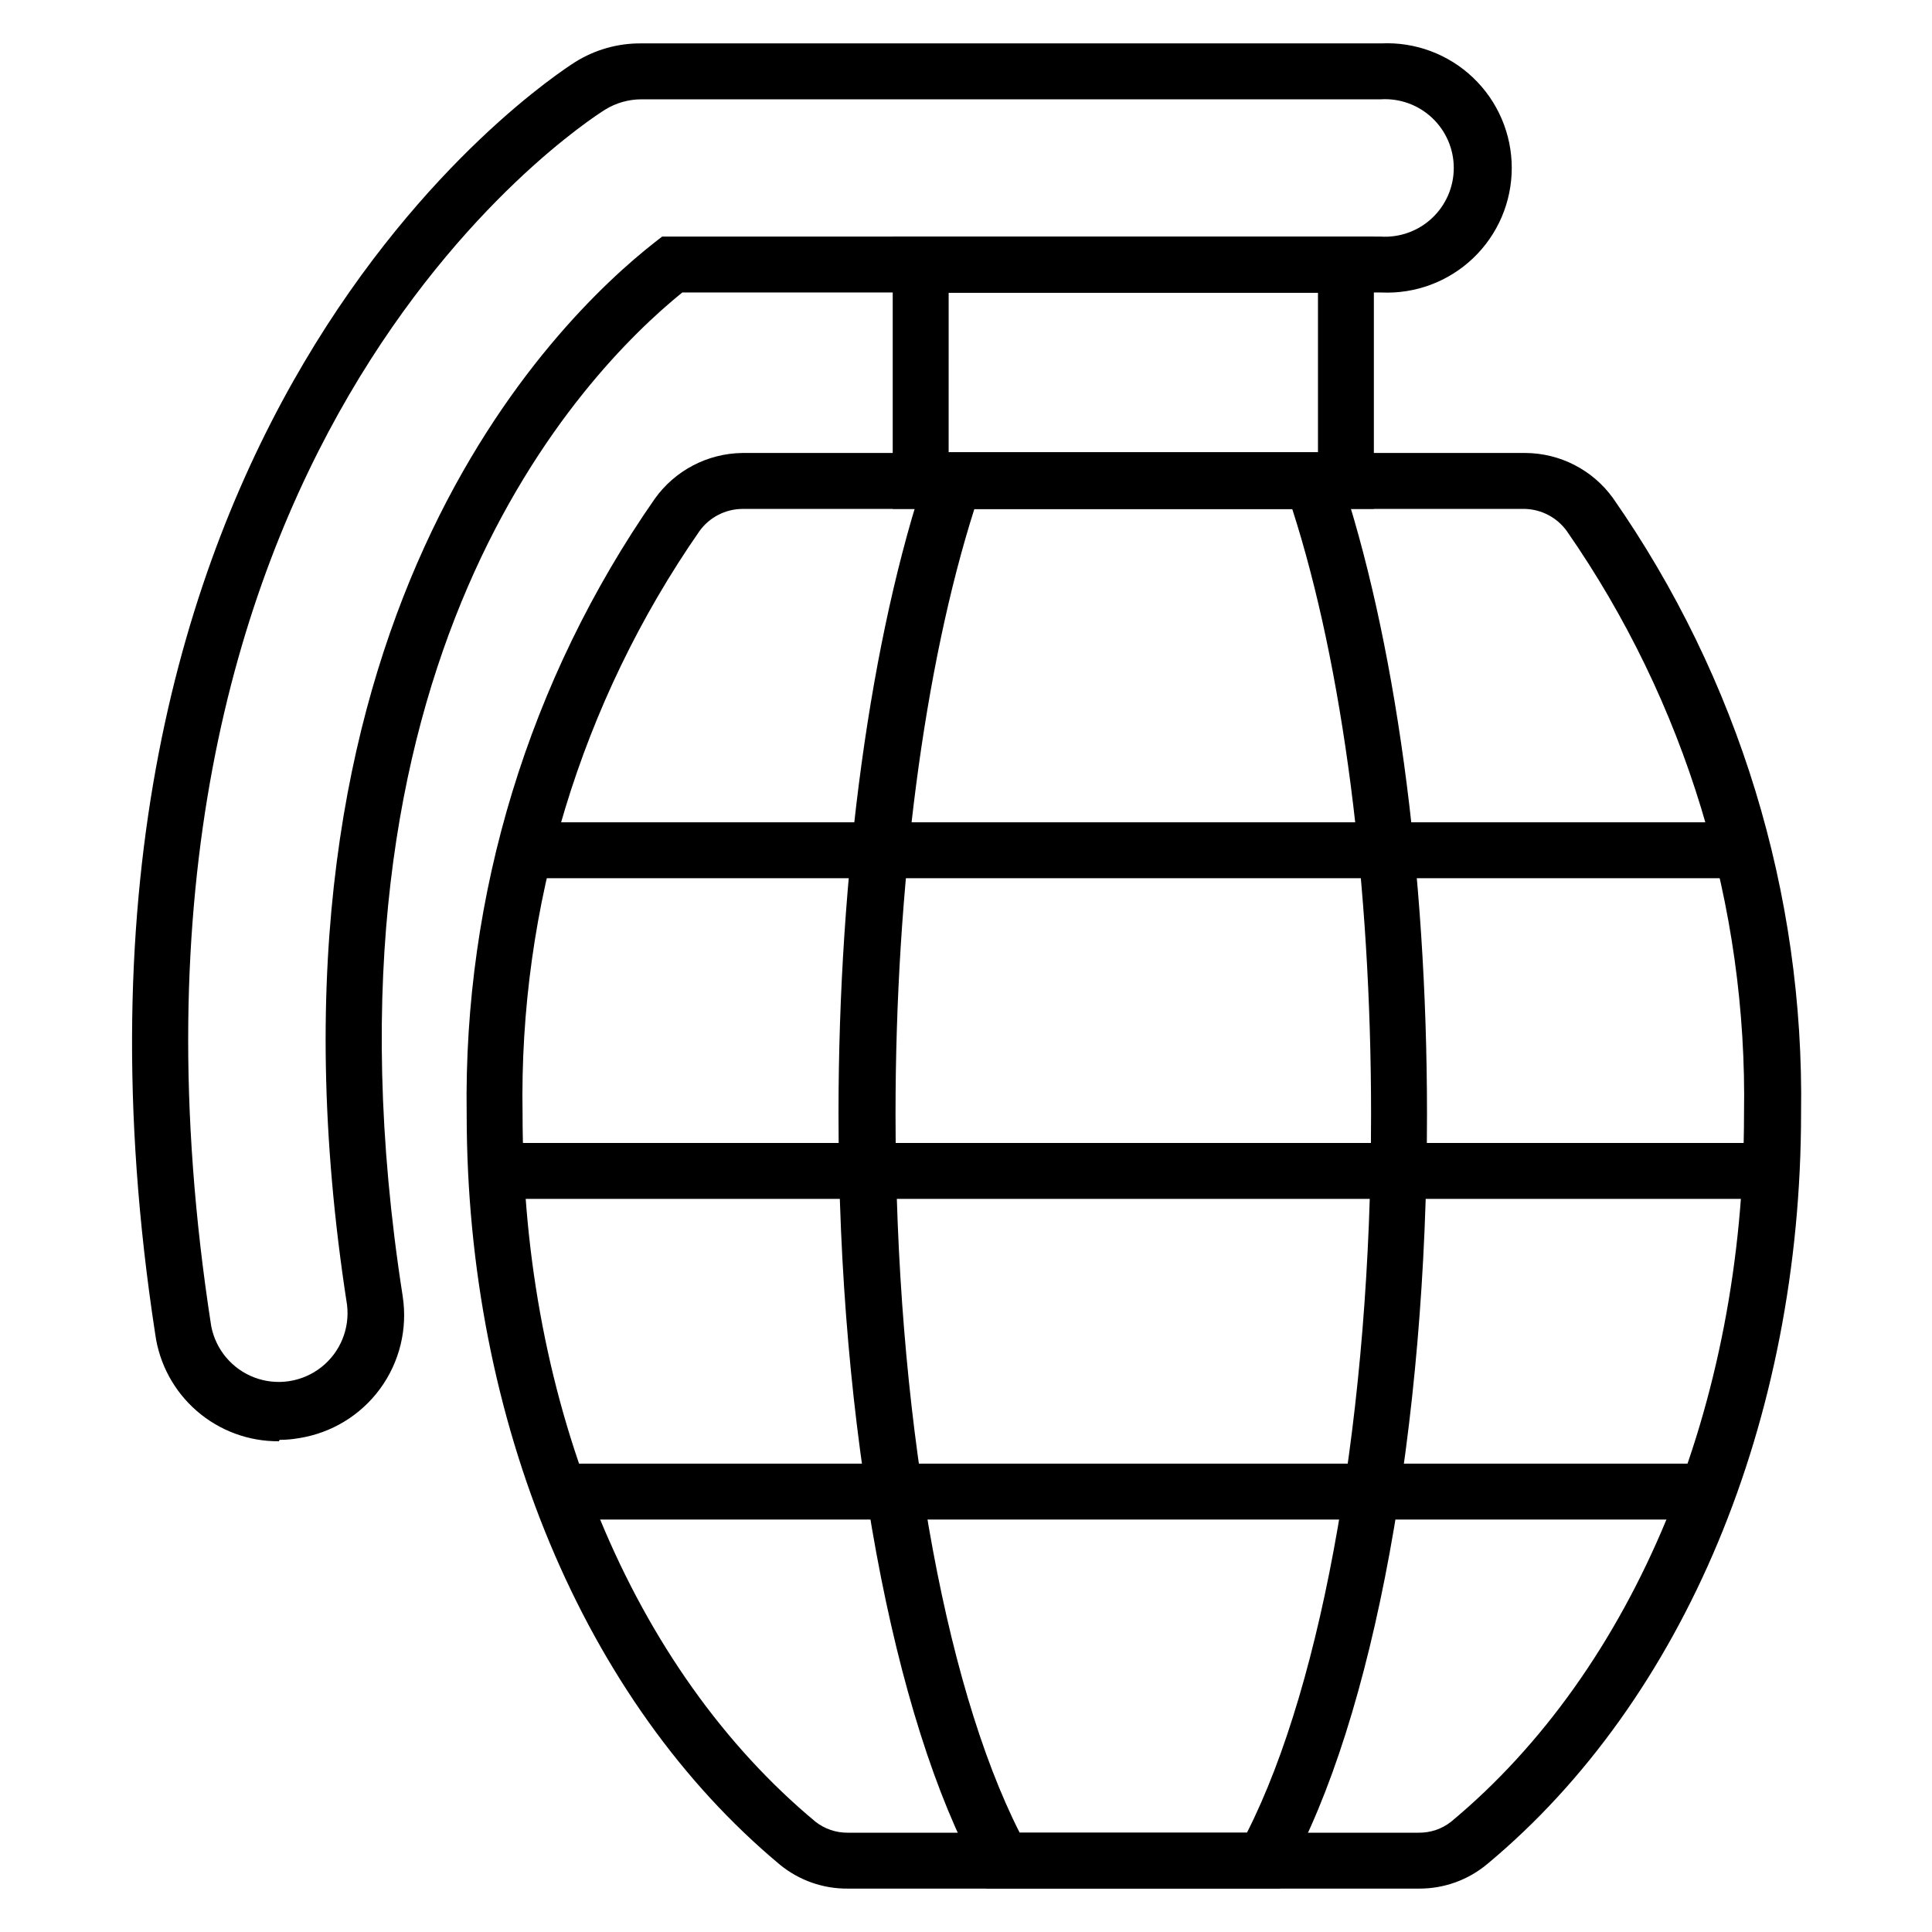
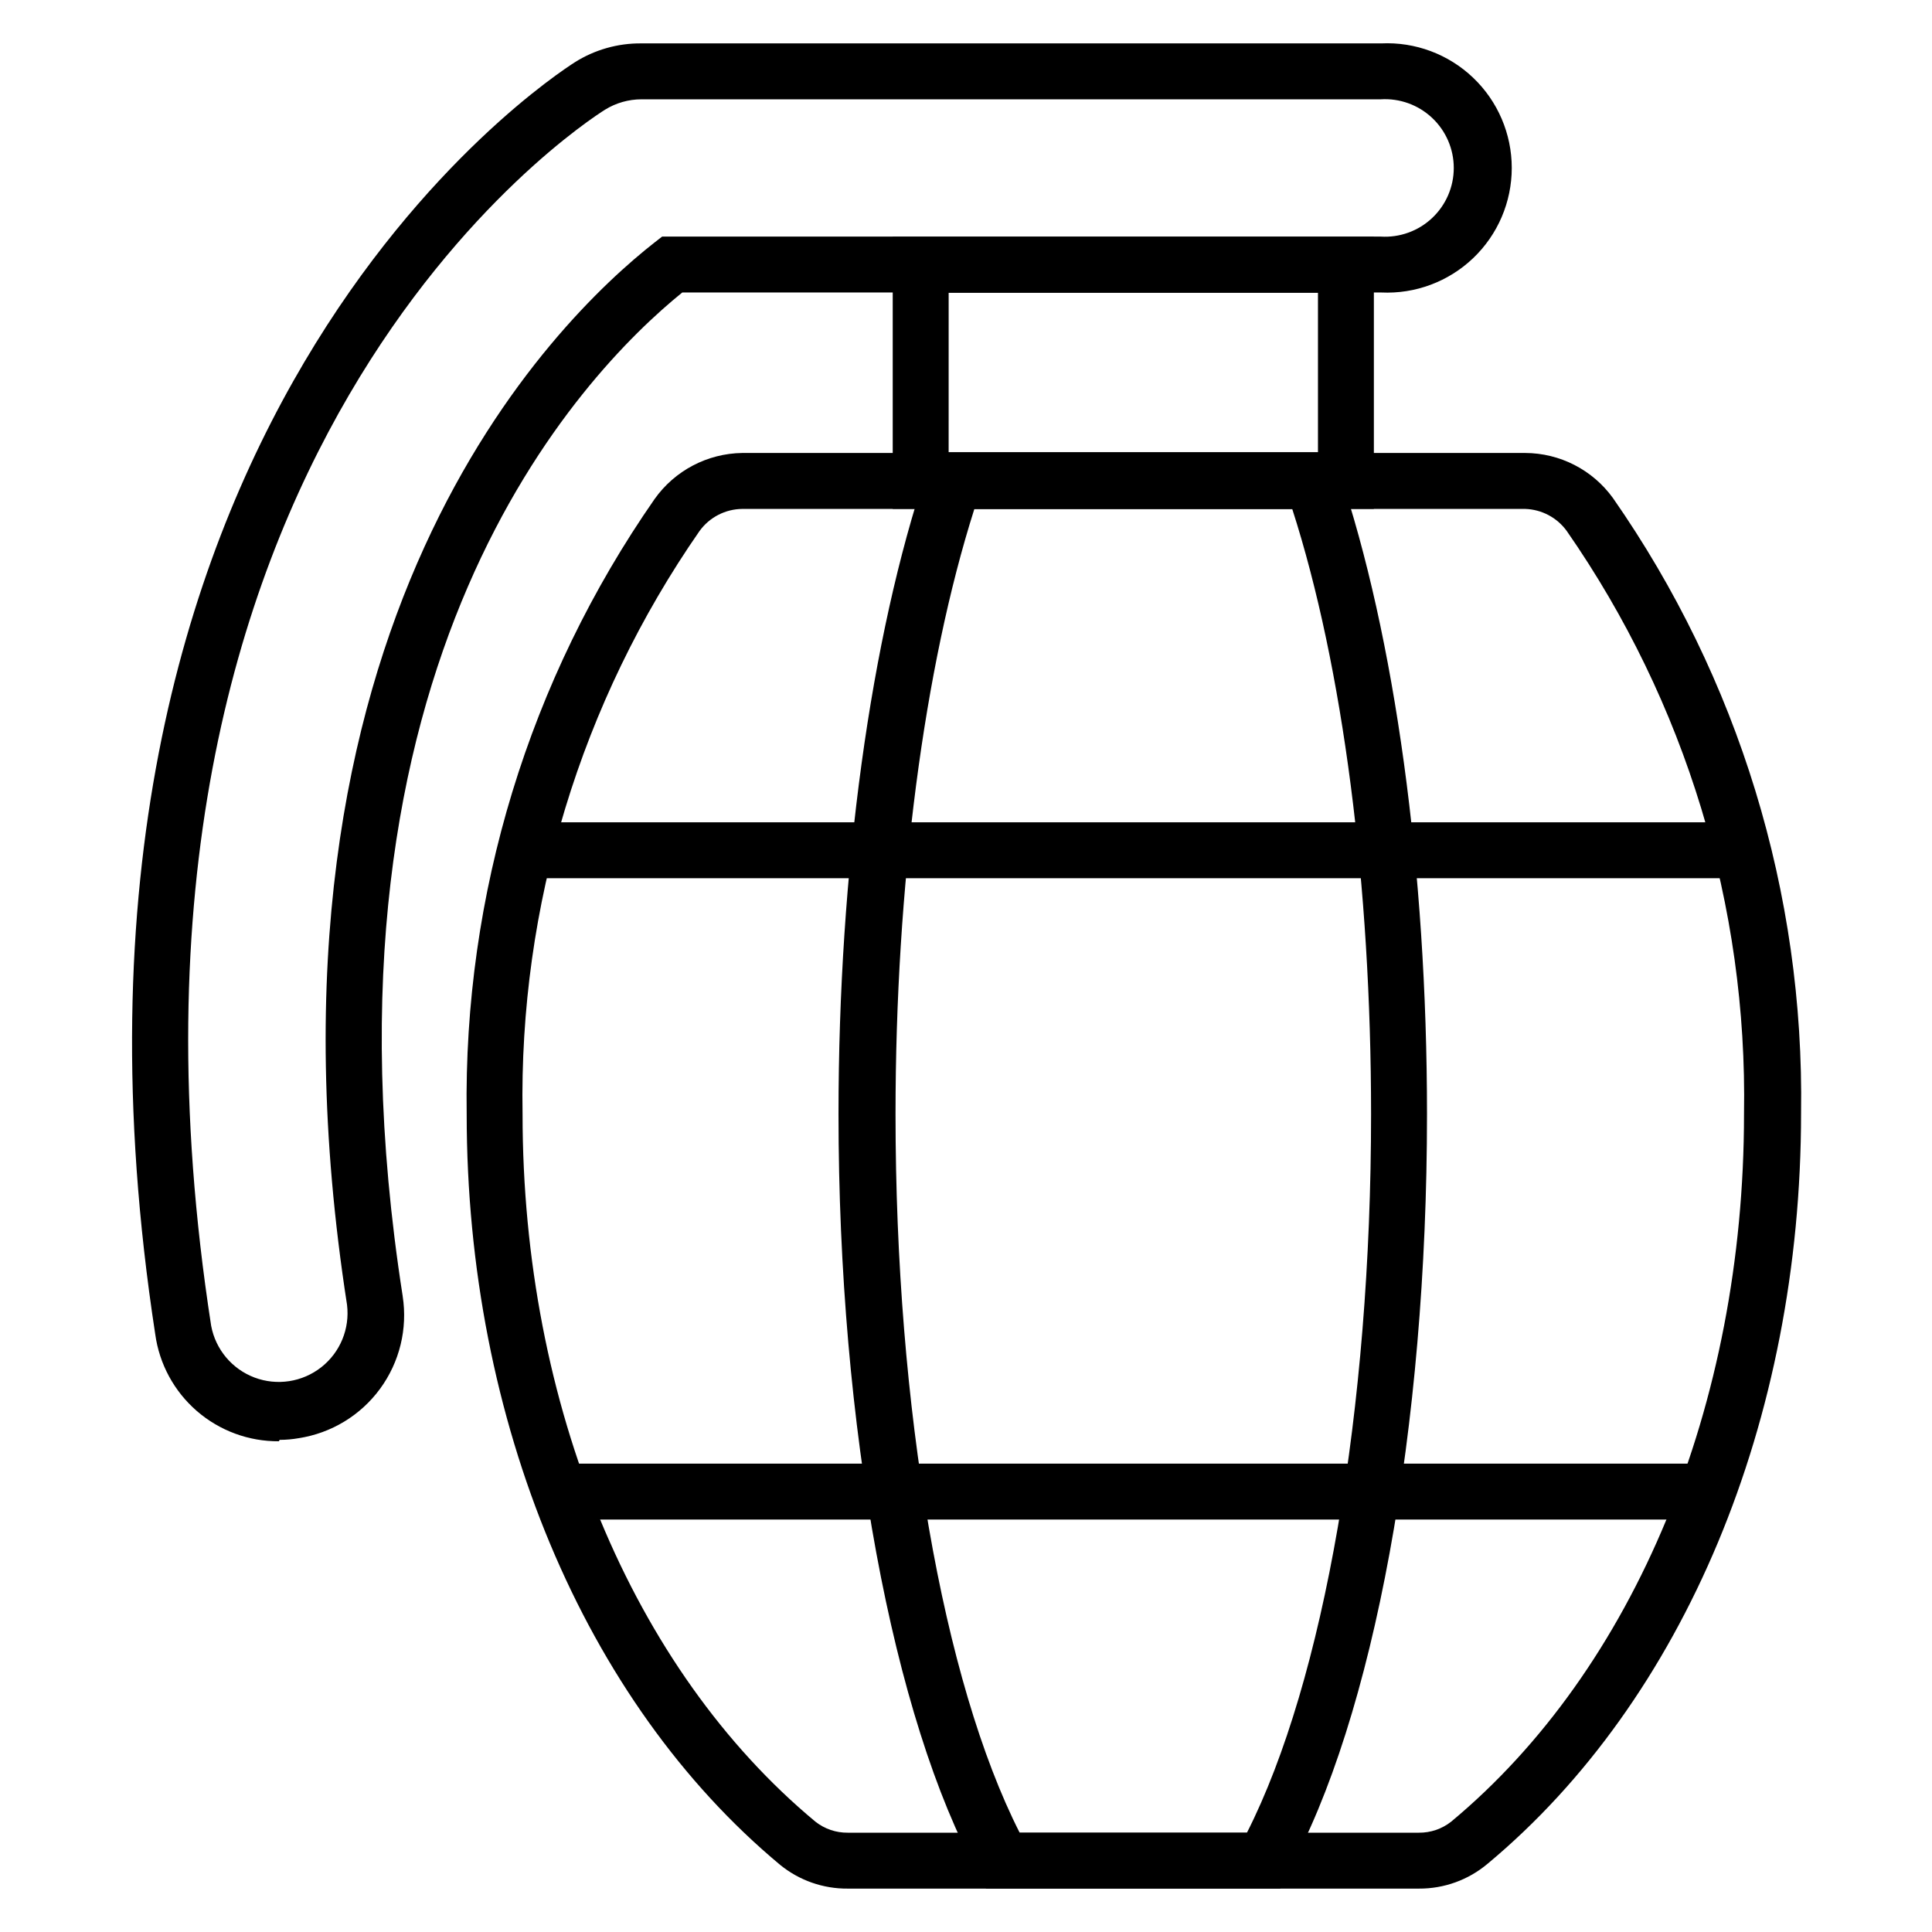
<svg xmlns="http://www.w3.org/2000/svg" fill="#000000" width="800px" height="800px" version="1.1" viewBox="144 144 512 512">
  <g>
    <path d="m520.02 644.5h-151.36c-6.531 0.055-12.871-2.176-17.93-6.301-51.863-43.195-83.055-117.51-83.055-198.93-0.875-58.203 16.539-115.21 49.785-163 5.356-7.562 14.004-12.105 23.266-12.227h207.45c9.215 0.027 17.859 4.461 23.262 11.93 33.301 47.758 50.746 104.78 49.863 163 0 81.5-31.043 155.59-83.055 198.93-5.098 4.301-11.559 6.637-18.227 6.598zm-179.3-365.63c-4.492 0.039-8.699 2.211-11.336 5.852-31.469 45.316-47.875 99.387-46.898 154.55 0 77.055 29.043 147.14 77.645 187.52 2.434 1.902 5.438 2.922 8.523 2.891h151.36c3.086 0.031 6.09-0.988 8.52-2.891 48.605-40.379 77.648-110.46 77.648-187.52 0.953-55.172-15.48-109.24-46.973-154.55-2.574-3.559-6.652-5.719-11.039-5.852z" />
    <path d="m483.27 644.5h-77.941l-2.074-3.852c-22.672-41.27-37.043-118.54-37.043-201.38 0-64.457 8.52-126.47 23.34-170.41l1.703-5.039 105.87-0.004 1.703 5.039c14.816 43.711 23.34 105.73 23.34 170.41 0 82.906-14.078 160.11-37.043 201.38zm-69.051-14.816h60.234c20.375-40.156 32.895-112.39 32.895-190.41 0-60.457-7.41-118.54-20.895-160.4l-84.234-0.004c-13.336 41.934-20.895 99.945-20.895 160.4 0 78.016 12.52 150.25 32.895 190.41z" />
    <path d="m283.31 361.92h322.07v14.816h-322.07z" />
    <path d="m292.35 531.88h303.91v14.816h-303.91z" />
-     <path d="m273.45 446.9h338.44v14.816h-338.44z" />
    <path d="m508.09 278.86h-127.51v-72.09h127.51zm-112.69-14.816 97.875-0.004v-42.453h-97.871z" />
    <path d="m217.89 525.95c-7.973 0.059-15.695-2.793-21.723-8.016-6.027-5.223-9.945-12.457-11.027-20.359-37.043-241.31 105.29-333.25 111.14-337.04 5.293-3.352 11.441-5.102 17.707-5.035h196.04c9.023-0.43 17.828 2.859 24.367 9.094s10.238 14.875 10.238 23.91c0 9.035-3.699 17.68-10.238 23.914s-15.344 9.523-24.367 9.094h-185.22c-26.523 21.484-100.32 97.797-74.09 265.98l-0.004 0.004c1.34 8.645-0.809 17.469-5.981 24.531-5.168 7.059-12.934 11.773-21.578 13.105-1.664 0.293-3.352 0.441-5.039 0.445zm96.094-355.63c-3.402 0.004-6.738 0.953-9.633 2.742-5.777 3.629-140.32 90.465-104.39 322.29 1.172 6.266 5.531 11.465 11.496 13.711 5.965 2.242 12.672 1.207 17.684-2.731s7.598-10.211 6.828-16.535c-28.008-180.55 55.492-261.16 81.5-281.54l2-1.555h190.41v-0.004c5.023 0.32 9.957-1.453 13.629-4.898 3.672-3.445 5.758-8.254 5.758-13.293 0-5.035-2.086-9.844-5.758-13.289s-8.605-5.219-13.629-4.898z" />
  </g>
</svg>